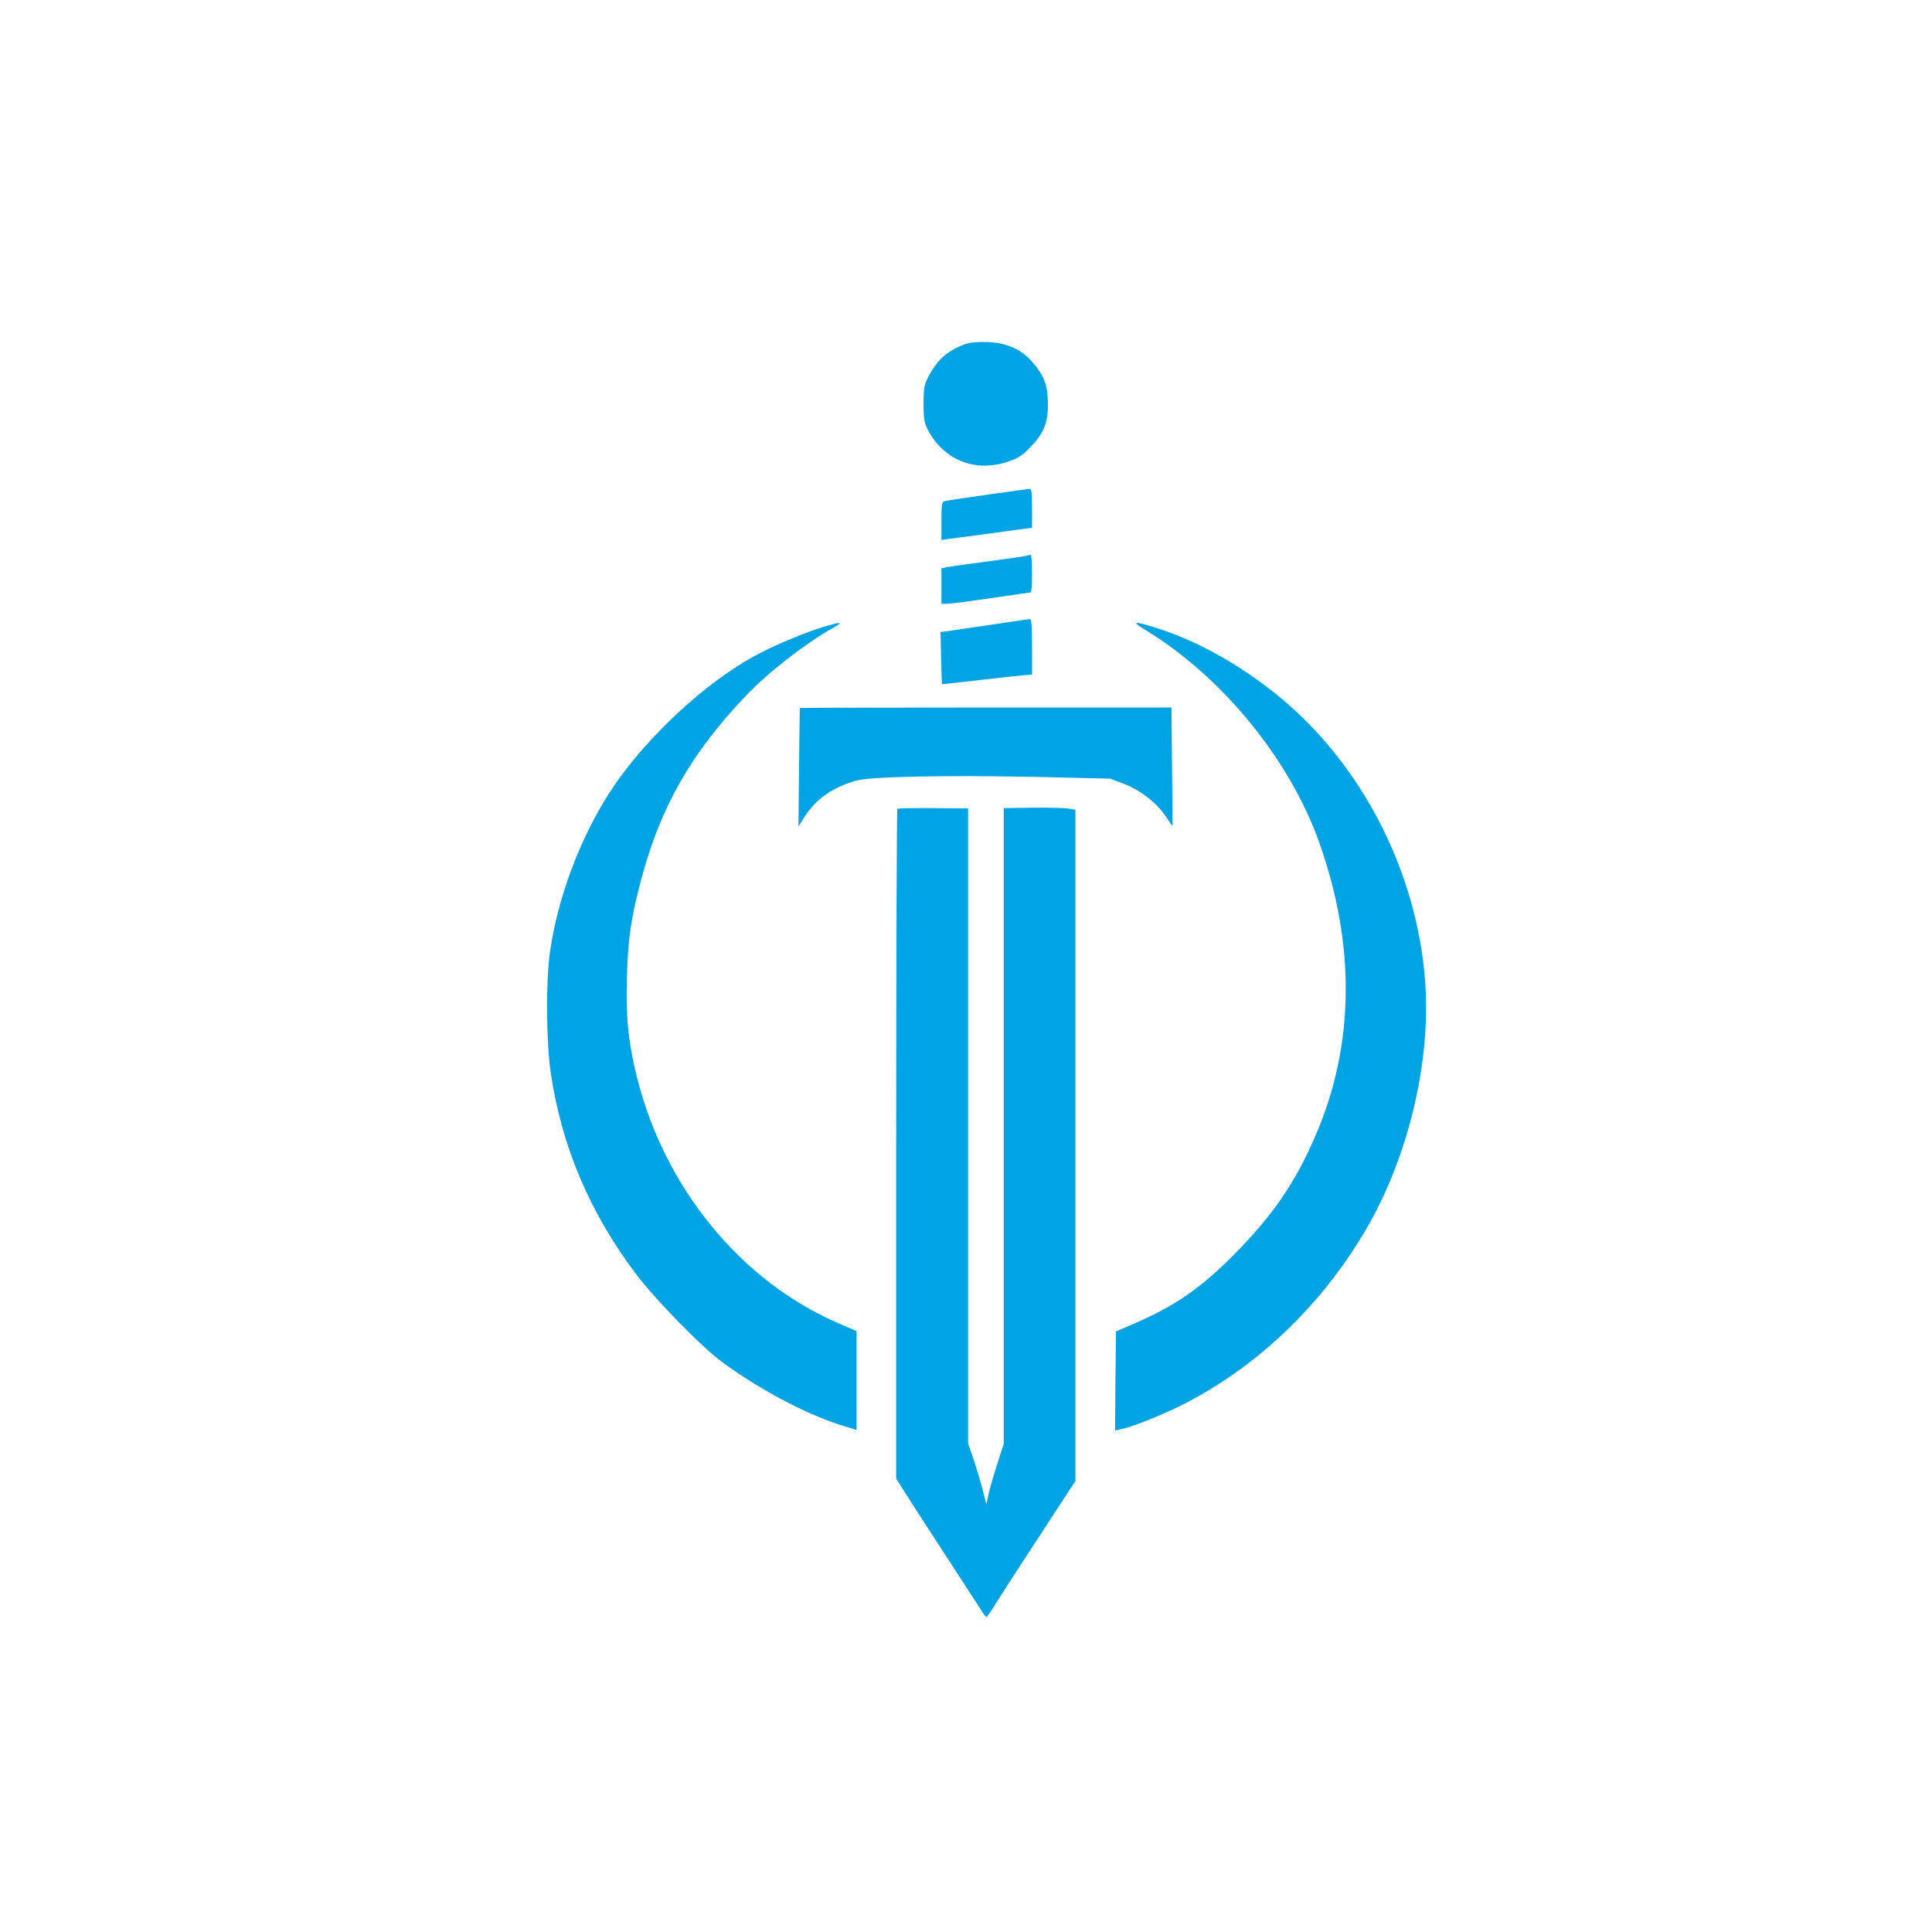
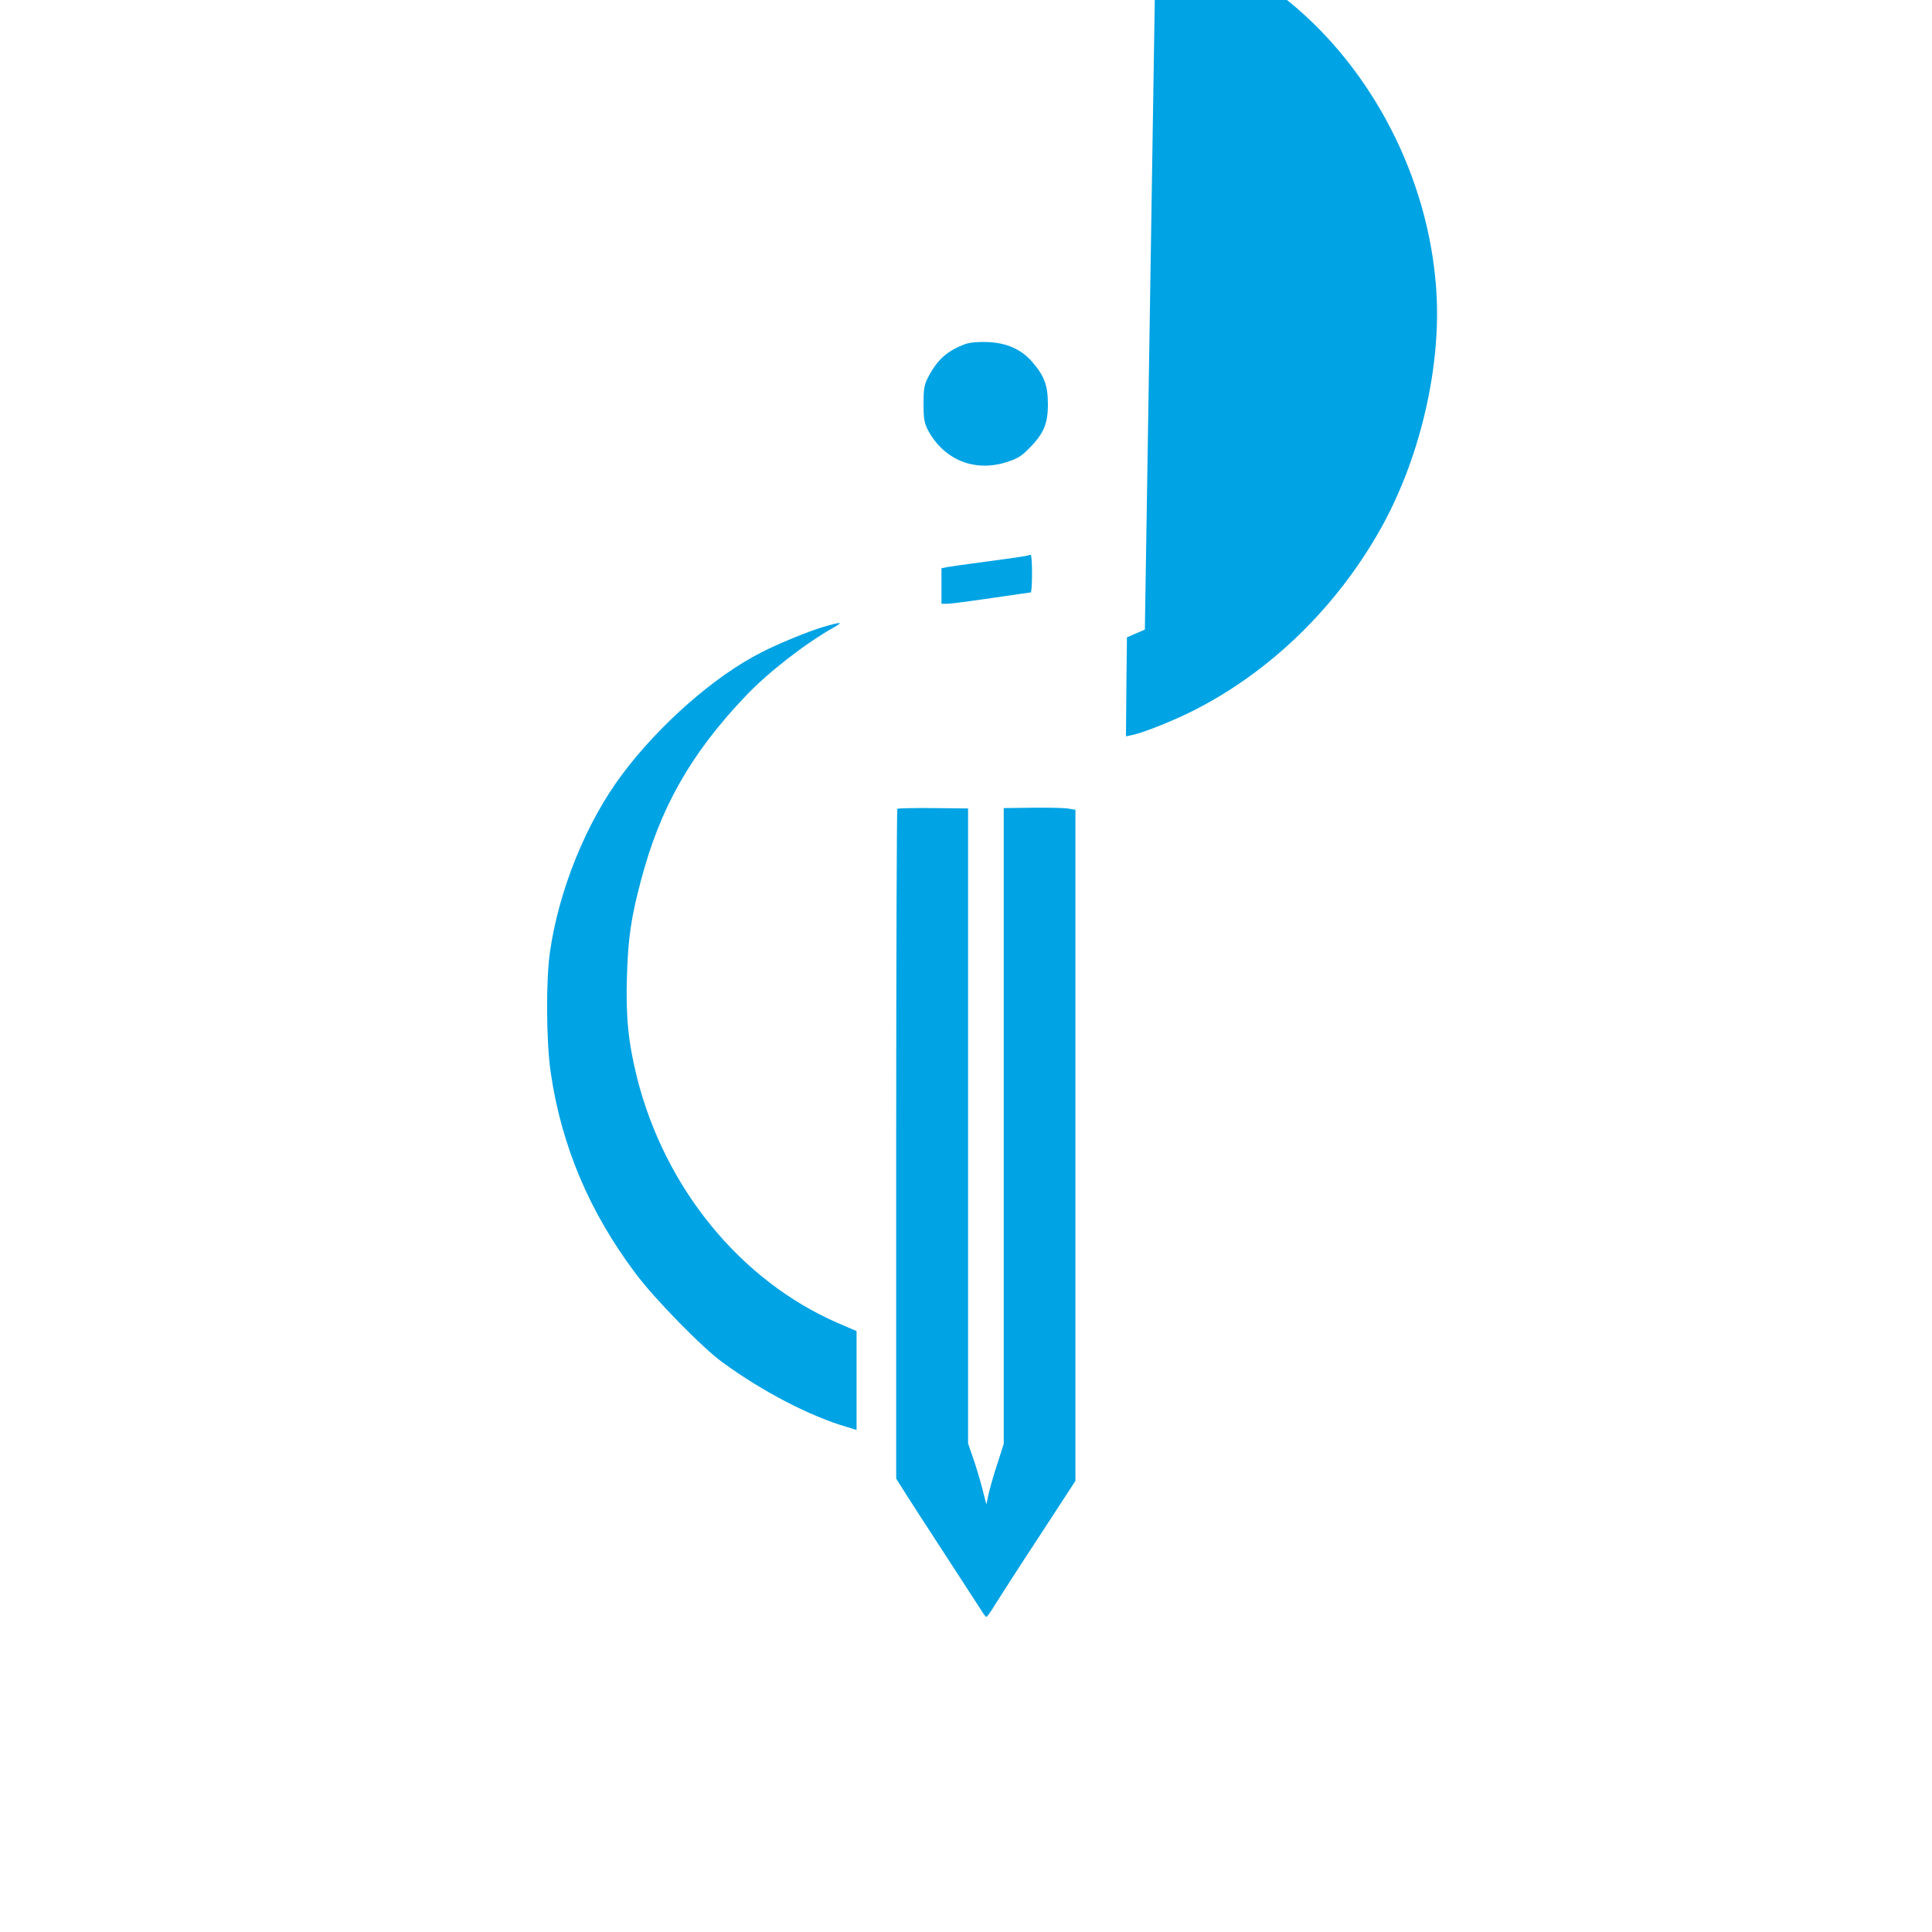
<svg xmlns="http://www.w3.org/2000/svg" version="1.0" width="1024pt" height="1024pt" viewBox="0 0 1024 1024" preserveAspectRatio="xMidYMid meet">
  <g transform="translate(0,1024) scale(0.1,-0.1)" fill="#00a3e4" stroke="none">
    <path d="M5118 8417 c-99 -37 -150 -83 -199 -177 -20 -38 -24 -60 -24 -140 0 -80 4 -102 23 -139 84 -157 243 -223 412 -172 60 19 82 31 124 74 78 78 101 133 100 237 0 98 -20 150 -85 224 -57 65 -134 99 -234 103 -51 2 -93 -2 -117 -10z" />
-     <path d="M5240 7619 c-113 -16 -215 -31 -227 -34 -22 -5 -23 -10 -23 -106 l0 -101 43 6 c23 3 131 17 240 32 l197 27 0 103 c0 77 -3 104 -12 103 -7 -1 -105 -14 -218 -30z" />
    <path d="M5445 7295 c-5 -2 -98 -16 -205 -30 -107 -14 -207 -28 -222 -31 l-28 -6 0 -94 0 -94 33 0 c17 0 122 14 232 30 110 16 203 30 208 30 4 0 7 45 7 100 0 55 -3 100 -7 99 -5 0 -12 -2 -18 -4z" />
-     <path d="M5255 6929 c-104 -15 -208 -30 -230 -34 l-40 -5 3 -138 c2 -75 4 -137 5 -138 1 -1 92 9 202 22 110 13 217 24 238 26 l37 2 0 148 c0 112 -3 148 -12 147 -7 -1 -98 -14 -203 -30z" />
    <path d="M4360 6916 c-77 -23 -236 -88 -325 -134 -244 -123 -540 -382 -737 -646 -190 -253 -336 -613 -383 -941 -22 -151 -20 -478 4 -640 57 -389 205 -739 450 -1065 100 -134 353 -393 461 -471 209 -153 464 -286 658 -342 l52 -16 0 262 0 262 -100 43 c-515 224 -917 715 -1064 1302 -46 185 -60 323 -53 538 6 200 22 308 73 501 102 389 264 675 556 982 116 123 317 279 463 361 60 33 46 34 -55 4z" />
-     <path d="M6068 6903 c407 -247 766 -685 923 -1125 194 -544 189 -1073 -16 -1551 -108 -254 -233 -436 -445 -647 -171 -171 -305 -263 -520 -356 l-95 -41 -3 -263 -2 -262 32 7 c63 13 224 78 330 132 405 206 754 546 987 960 202 360 315 825 298 1223 -26 582 -306 1162 -742 1538 -206 177 -453 320 -678 391 -128 41 -144 39 -69 -6z" />
-     <path d="M4239 6487 c0 -1 -2 -143 -4 -315 l-3 -312 37 58 c58 89 150 152 271 185 76 21 473 29 960 19 l385 -9 71 -27 c87 -33 175 -102 223 -173 19 -29 35 -51 35 -50 1 1 0 143 -2 315 l-3 312 -985 0 c-541 0 -984 -1 -985 -3z" />
+     <path d="M6068 6903 l-95 -41 -3 -263 -2 -262 32 7 c63 13 224 78 330 132 405 206 754 546 987 960 202 360 315 825 298 1223 -26 582 -306 1162 -742 1538 -206 177 -453 320 -678 391 -128 41 -144 39 -69 -6z" />
    <path d="M4756 5953 c-3 -4 -6 -804 -6 -1778 l0 -1772 53 -84 c29 -46 125 -194 213 -329 88 -135 170 -262 183 -282 12 -21 26 -38 29 -38 4 0 26 31 48 68 23 37 127 199 233 360 l191 293 0 1779 0 1778 -35 6 c-20 4 -105 6 -190 5 l-155 -2 0 -1685 0 -1685 -35 -109 c-20 -60 -40 -132 -46 -160 l-11 -52 -23 90 c-13 49 -35 122 -49 161 l-25 73 0 1682 0 1683 -184 2 c-102 1 -188 -1 -191 -4z" />
  </g>
</svg>